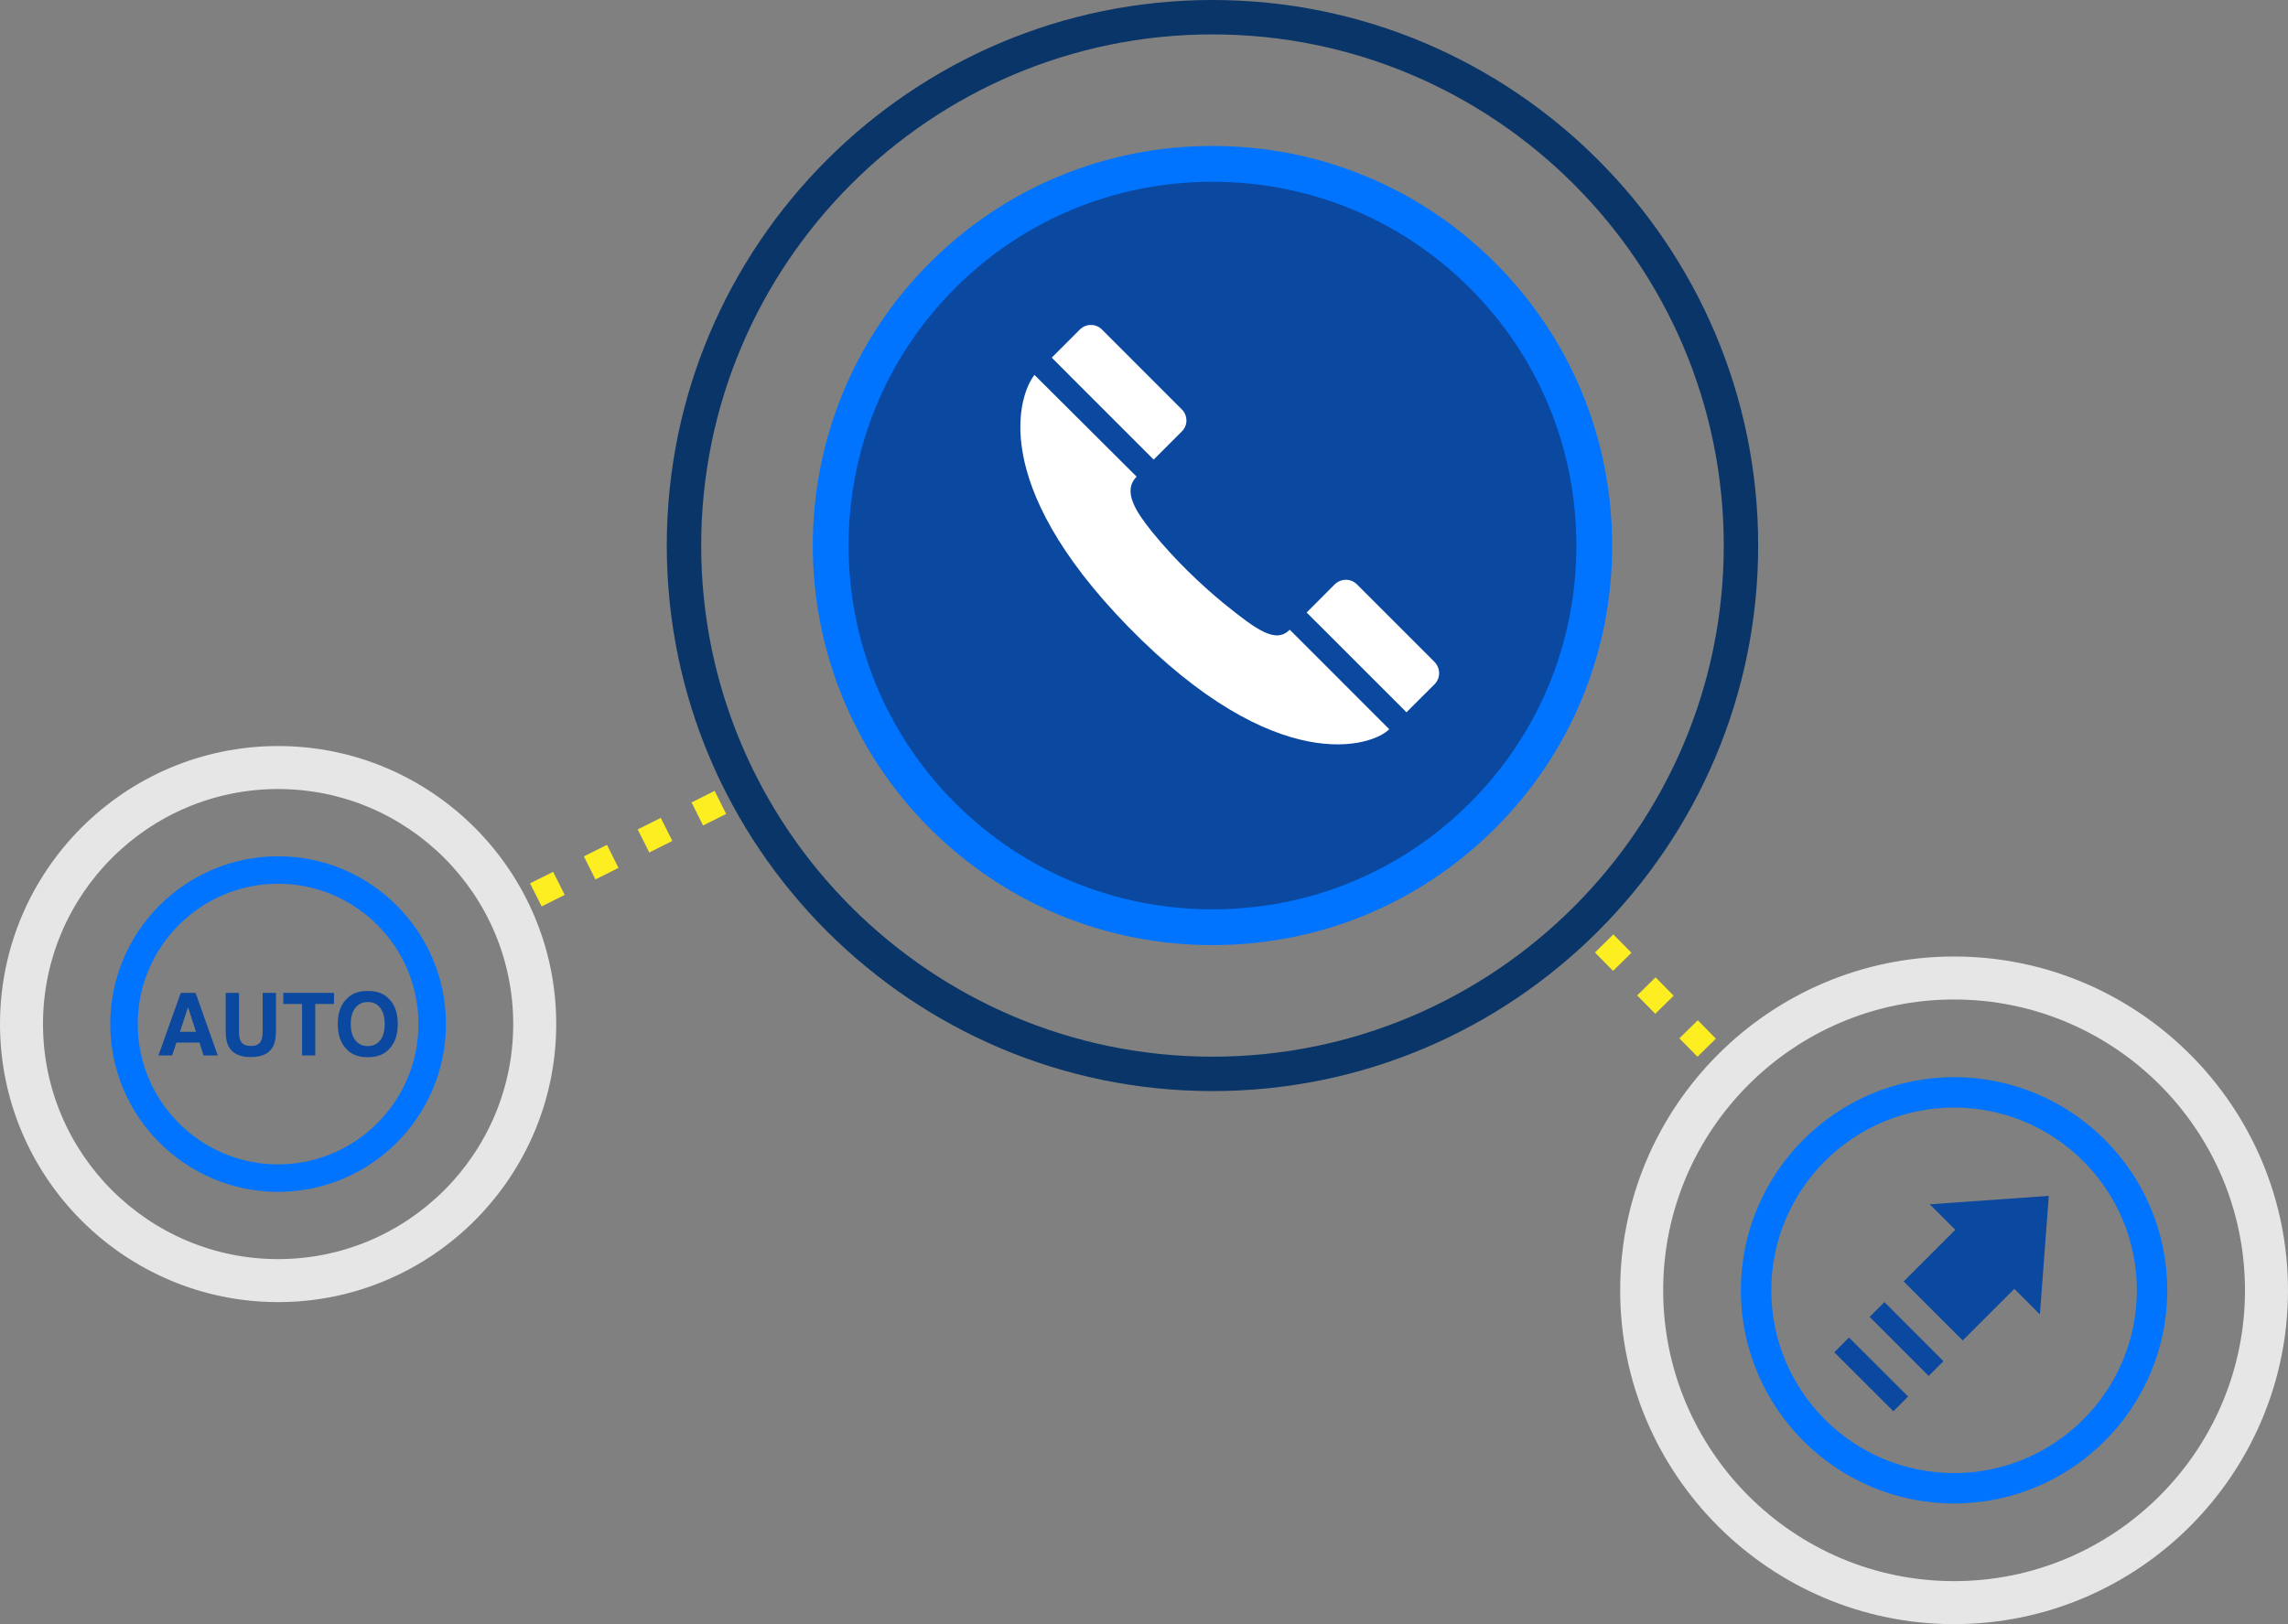
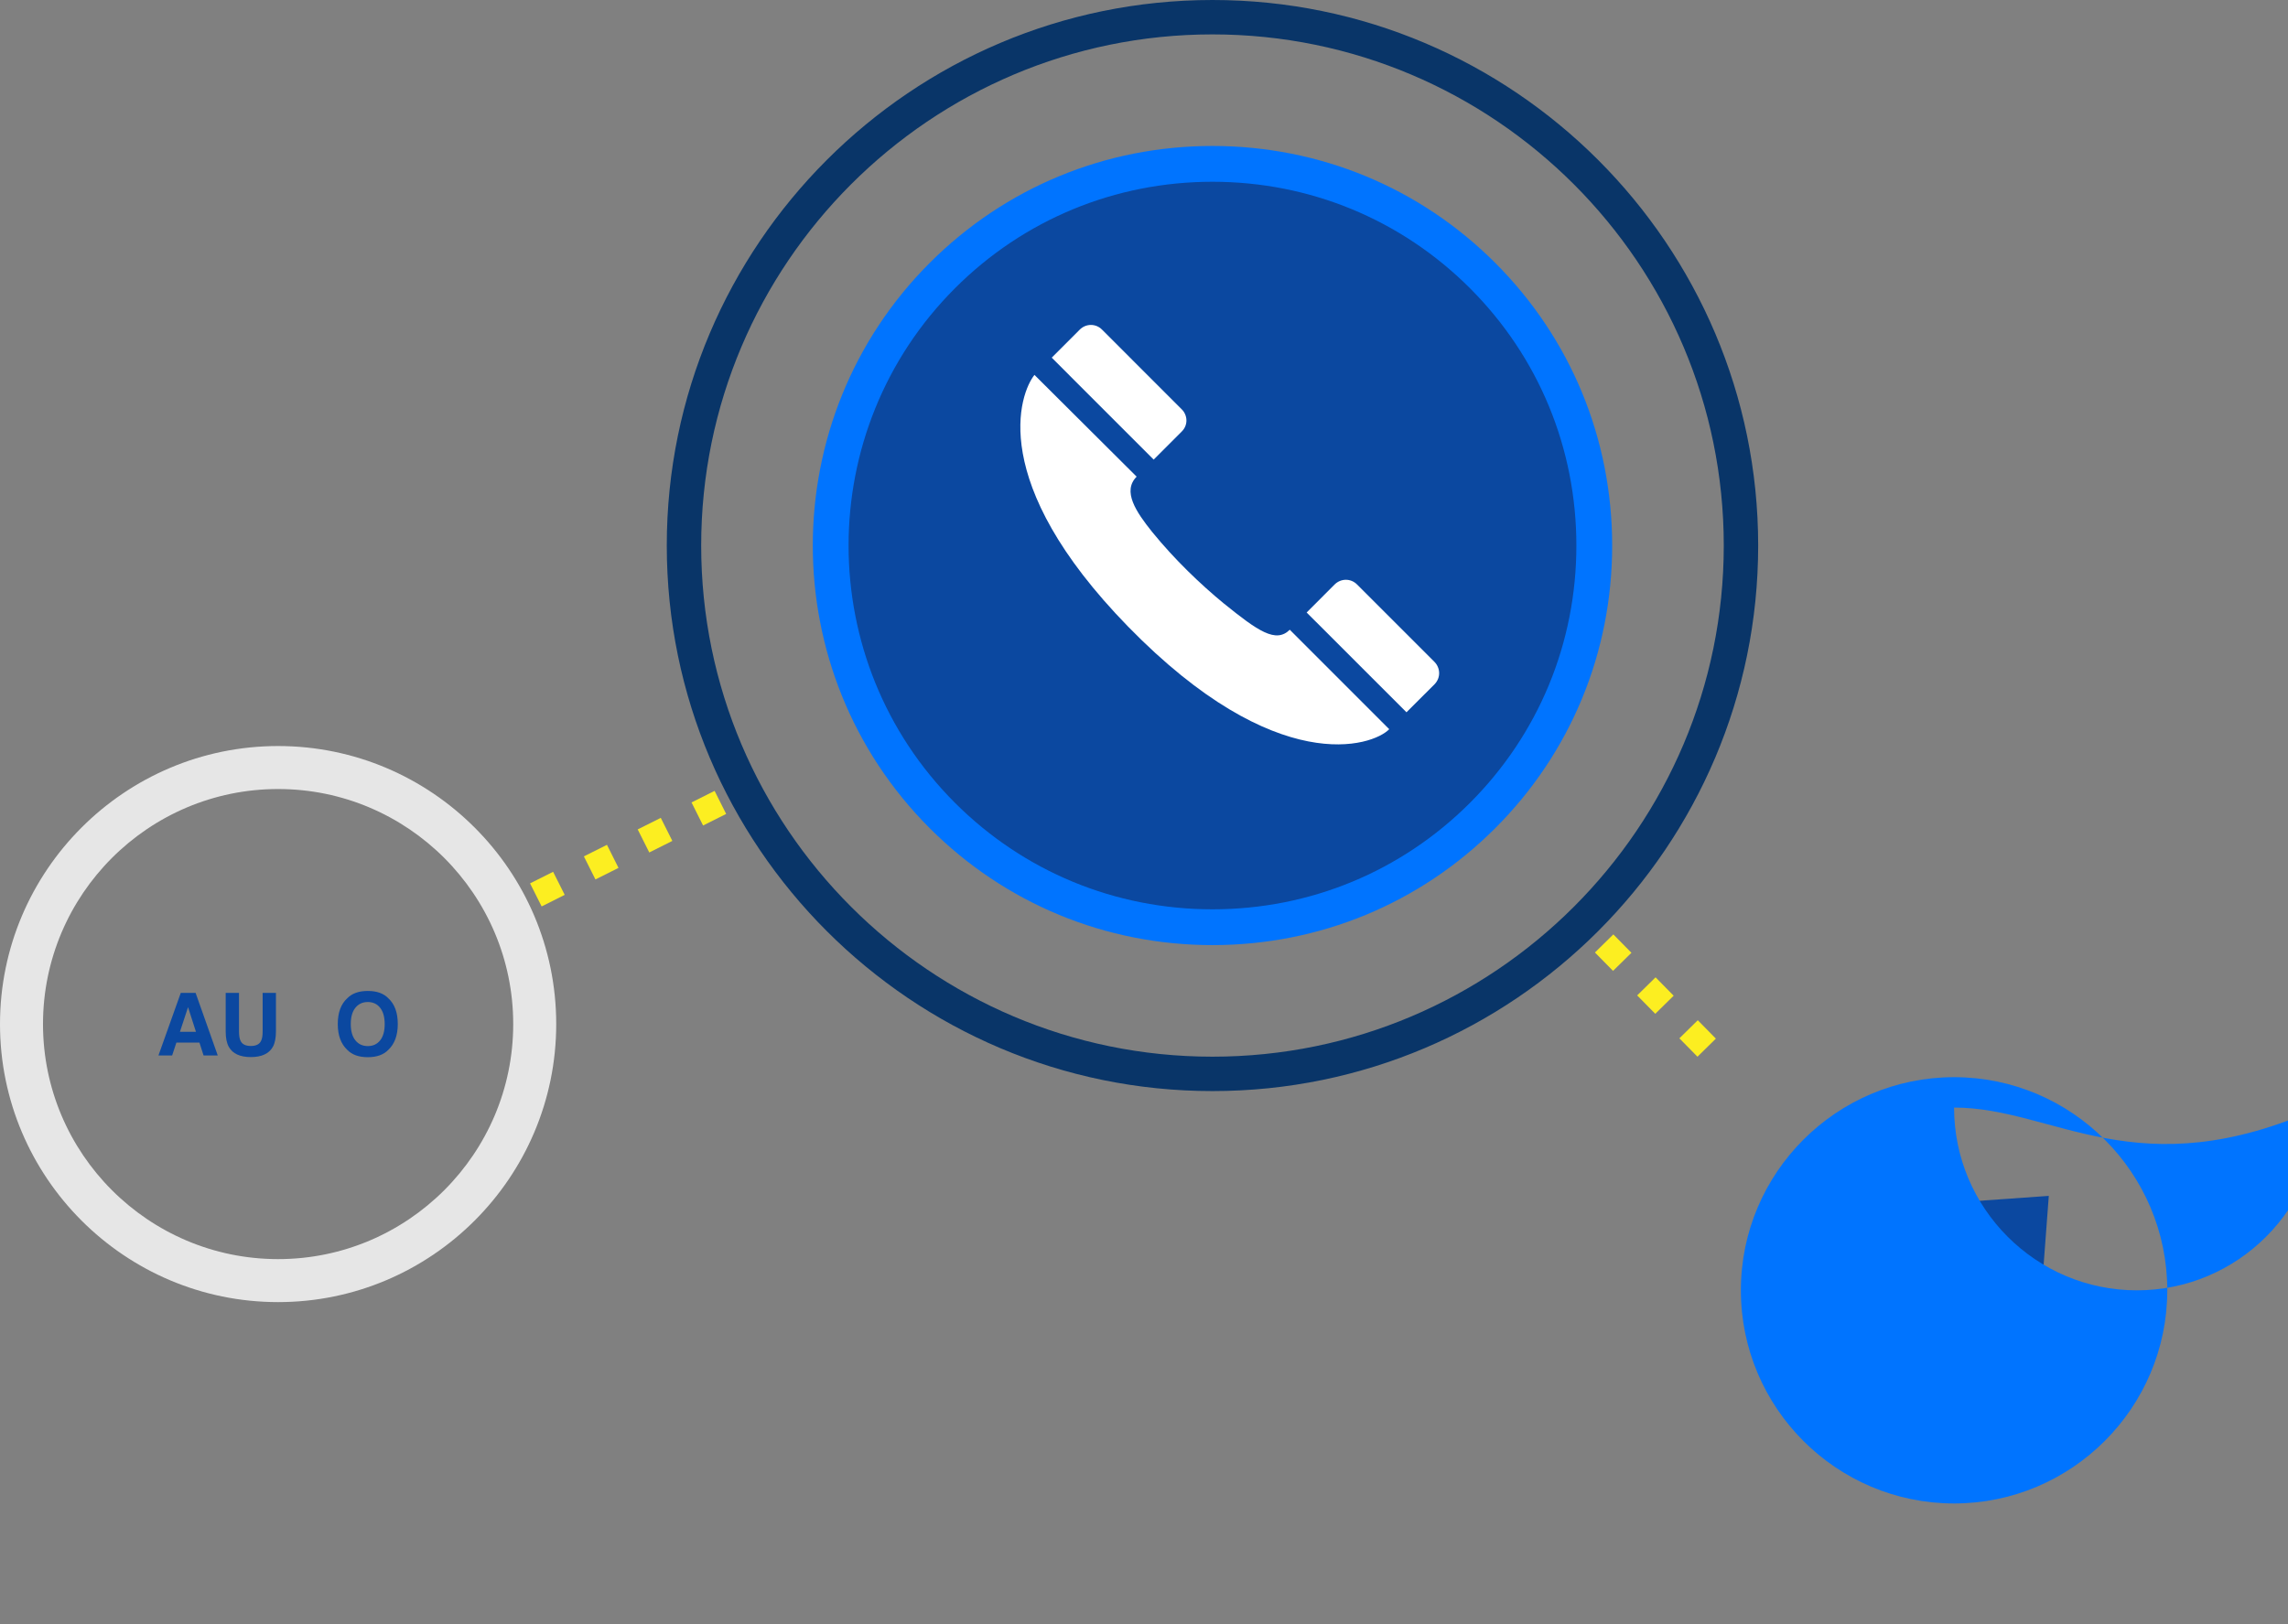
<svg xmlns="http://www.w3.org/2000/svg" version="1.1" id="Layer_1" x="0px" y="0px" width="266.014px" height="188.885px" viewBox="0 0 266.014 188.885" enable-background="new 0 0 266.014 188.885" xml:space="preserve">
  <rect x="0" y="0" width="266.014" height="188.885" fill="#808080" stroke="none" />
  <g>
    <path fill="#FCEE21" d="M62.973,105.417l-1.346-2.682l2.682-1.345l1.346,2.682L62.973,105.417z M69.229,102.279l-1.344-2.682   l2.682-1.344l1.344,2.682L69.229,102.279z M75.488,99.143l-1.346-2.682l2.682-1.345l1.346,2.682L75.488,99.143z M81.744,96.005   L80.4,93.323l2.683-1.344l1.344,2.682L81.744,96.005z" />
  </g>
  <path fill="#E6E6E6" d="M32.334,151.434C14.505,151.434,0,136.928,0,119.099c0-17.83,14.505-32.336,32.334-32.336  s32.335,14.506,32.335,32.336C64.669,136.928,50.163,151.434,32.334,151.434z M32.334,91.763C17.262,91.763,5,104.025,5,119.099  c0,15.072,12.262,27.335,27.334,27.335s27.335-12.263,27.335-27.335C59.669,104.025,47.406,91.763,32.334,91.763z" />
  <g>
    <path fill="#FCEE21" d="M197.357,122.895l-2.104-2.139l2.139-2.104l2.104,2.139L197.357,122.895z M192.449,117.904l-2.104-2.139   l2.139-2.104l2.104,2.139L192.449,117.904z M187.54,112.913l-2.104-2.139l2.139-2.104l2.104,2.139L187.54,112.913z" />
  </g>
  <g>
    <g>
      <rect x="220.296" y="150.863" transform="matrix(0.708 -0.707 0.707 0.708 -45.256 202.088)" fill="#0B48A0" width="2.428" height="9.707" />
      <rect x="216.187" y="154.971" transform="matrix(0.707 -0.708 0.708 0.707 -49.304 200.764)" fill="#0B48A0" width="2.424" height="9.708" />
      <polygon fill="#0B48A0" points="237.169,152.862 238.203,139.08 224.363,140.058 227.335,143.026 221.327,149.033     228.194,155.897 234.198,149.892   " />
    </g>
  </g>
  <g>
-     <path fill="#0074FF" d="M32.335,138.611c-10.76,0-19.514-8.753-19.514-19.513s8.754-19.514,19.514-19.514   s19.513,8.754,19.513,19.514S43.095,138.611,32.335,138.611z M32.335,102.779c-8.998,0-16.319,7.321-16.319,16.319   s7.321,16.318,16.319,16.318s16.318-7.32,16.318-16.318S41.333,102.779,32.335,102.779z" />
    <g>
      <path fill="#0B48A0" d="M21.019,115.469h1.722l2.575,7.278h-1.649l-0.479-1.495h-2.68l-0.494,1.495h-1.591L21.019,115.469z     M20.92,119.996h1.862l-0.919-2.862L20.92,119.996z" />
      <path fill="#0B48A0" d="M26.239,115.469h1.548v4.47c0,0.501,0.06,0.866,0.177,1.096c0.183,0.409,0.584,0.611,1.201,0.611    c0.613,0,1.01-0.202,1.194-0.611c0.118-0.229,0.177-0.595,0.177-1.096v-4.47h1.547v4.475c0,0.772-0.12,1.376-0.361,1.807    c-0.446,0.789-1.3,1.186-2.557,1.186c-1.26,0-2.113-0.396-2.562-1.186c-0.241-0.431-0.363-1.034-0.363-1.807V115.469z" />
-       <path fill="#0B48A0" d="M38.831,115.469v1.29h-2.178v5.988h-1.53v-5.988h-2.188v-1.29H38.831z" />
      <path fill="#0B48A0" d="M45.145,122.101c-0.546,0.565-1.343,0.85-2.382,0.85c-1.043,0-1.836-0.284-2.386-0.85    c-0.737-0.695-1.106-1.696-1.106-3.002c0-1.333,0.369-2.333,1.106-3.003c0.55-0.566,1.343-0.849,2.386-0.849    c1.039,0,1.836,0.282,2.382,0.849c0.737,0.67,1.103,1.67,1.103,3.003C46.247,120.404,45.882,121.405,45.145,122.101z     M44.196,120.995c0.354-0.445,0.53-1.078,0.53-1.896c0-0.816-0.177-1.448-0.53-1.895c-0.354-0.445-0.834-0.669-1.434-0.669    c-0.604,0-1.083,0.224-1.442,0.667c-0.358,0.443-0.538,1.077-0.538,1.896c0,0.818,0.18,1.451,0.538,1.896    c0.359,0.443,0.839,0.665,1.442,0.665C43.362,121.66,43.843,121.438,44.196,120.995z" />
    </g>
  </g>
  <g>
    <g>
      <g>
        <path fill="#0B48A0" d="M109.565,94.85c17.316,17.314,45.49,17.314,62.805,0c17.318-17.317,17.316-45.49,0-62.805     c-17.314-17.316-45.488-17.318-62.805,0C92.251,49.359,92.251,77.532,109.565,94.85z" />
      </g>
    </g>
    <g>
      <path fill="#FFFFFF" d="M120.271,43.6c-1.71,2.155-5.537,12.43,10.879,29.266c17.29,17.714,28.449,13.923,30.367,11.939    l-11.562-11.568c-1.615,1.6-3.69,0.166-7.692-3.074c-2.64-2.171-5.684-5.067-8.324-8.319c-1.845-2.308-3.482-4.712-1.788-6.408    L120.271,43.6L120.271,43.6z" />
      <path fill="#FFFFFF" d="M166.792,79.574c0.744-0.77,0.671-1.91-0.02-2.603l0,0l-9.006-9.007c-0.726-0.725-1.872-0.703-2.584,0    l-3.266,3.269l11.608,11.605C163.525,82.839,166.787,79.569,166.792,79.574L166.792,79.574L166.792,79.574z" />
      <path fill="#FFFFFF" d="M137.397,50.182c0.76-0.749,0.687-1.894,0-2.575l0,0c0,0-9.275-9.284-9.275-9.278    c-0.72-0.723-1.864-0.711-2.579,0l-3.263,3.267l11.852,11.855C134.132,53.45,137.404,50.187,137.397,50.182L137.397,50.182    L137.397,50.182z" />
    </g>
  </g>
  <path fill="#0074FF" d="M140.969,109.915c-12.431,0-24.107-4.827-32.875-13.595c-18.127-18.127-18.127-47.621,0-65.747  c8.767-8.769,20.442-13.597,32.873-13.597s24.106,4.828,32.874,13.597s13.597,20.442,13.597,32.872  c0.003,12.432-4.826,24.107-13.597,32.875C165.074,105.088,153.397,109.915,140.969,109.915z M140.967,21.139  c-11.32,0-21.946,4.396-29.93,12.377c-16.504,16.503-16.504,43.357,0,59.861c7.983,7.979,18.611,12.376,29.932,12.376  s21.948-4.396,29.931-12.376c7.98-7.982,12.377-18.61,12.377-29.932c0-11.318-4.396-21.948-12.377-29.93  C162.917,25.534,152.287,21.139,140.967,21.139z" />
-   <path fill="#E6E6E6" d="M227.19,188.885c-21.406,0-38.821-17.416-38.821-38.822s17.415-38.822,38.821-38.822  c21.407,0,38.823,17.416,38.823,38.822S248.598,188.885,227.19,188.885z M227.19,116.24c-18.649,0-33.821,15.173-33.821,33.822  s15.172,33.822,33.821,33.822c18.65,0,33.823-15.173,33.823-33.822S245.841,116.24,227.19,116.24z" />
-   <path fill="#0074FF" d="M227.19,174.852c-13.668,0-24.787-11.12-24.787-24.789c0-13.668,11.119-24.788,24.787-24.788  c13.669,0,24.789,11.12,24.789,24.788C251.979,163.731,240.859,174.852,227.19,174.852z M227.19,128.81  c-11.719,0-21.253,9.534-21.253,21.253c0,11.72,9.534,21.254,21.253,21.254c11.72,0,21.255-9.534,21.255-21.254  C248.445,138.344,238.91,128.81,227.19,128.81z" />
+   <path fill="#0074FF" d="M227.19,174.852c-13.668,0-24.787-11.12-24.787-24.789c0-13.668,11.119-24.788,24.787-24.788  c13.669,0,24.789,11.12,24.789,24.788C251.979,163.731,240.859,174.852,227.19,174.852z M227.19,128.81  c0,11.72,9.534,21.254,21.253,21.254c11.72,0,21.255-9.534,21.255-21.254  C248.445,138.344,238.91,128.81,227.19,128.81z" />
  <path fill="#093568" d="M140.968,126.892c-34.983,0-63.445-28.462-63.445-63.445C77.522,28.462,105.984,0,140.968,0  c34.984,0,63.446,28.462,63.446,63.446C204.414,98.43,175.952,126.892,140.968,126.892z M140.968,4  c-32.778,0-59.445,26.668-59.445,59.446s26.667,59.445,59.445,59.445s59.446-26.667,59.446-59.445S173.746,4,140.968,4z" />
</svg>